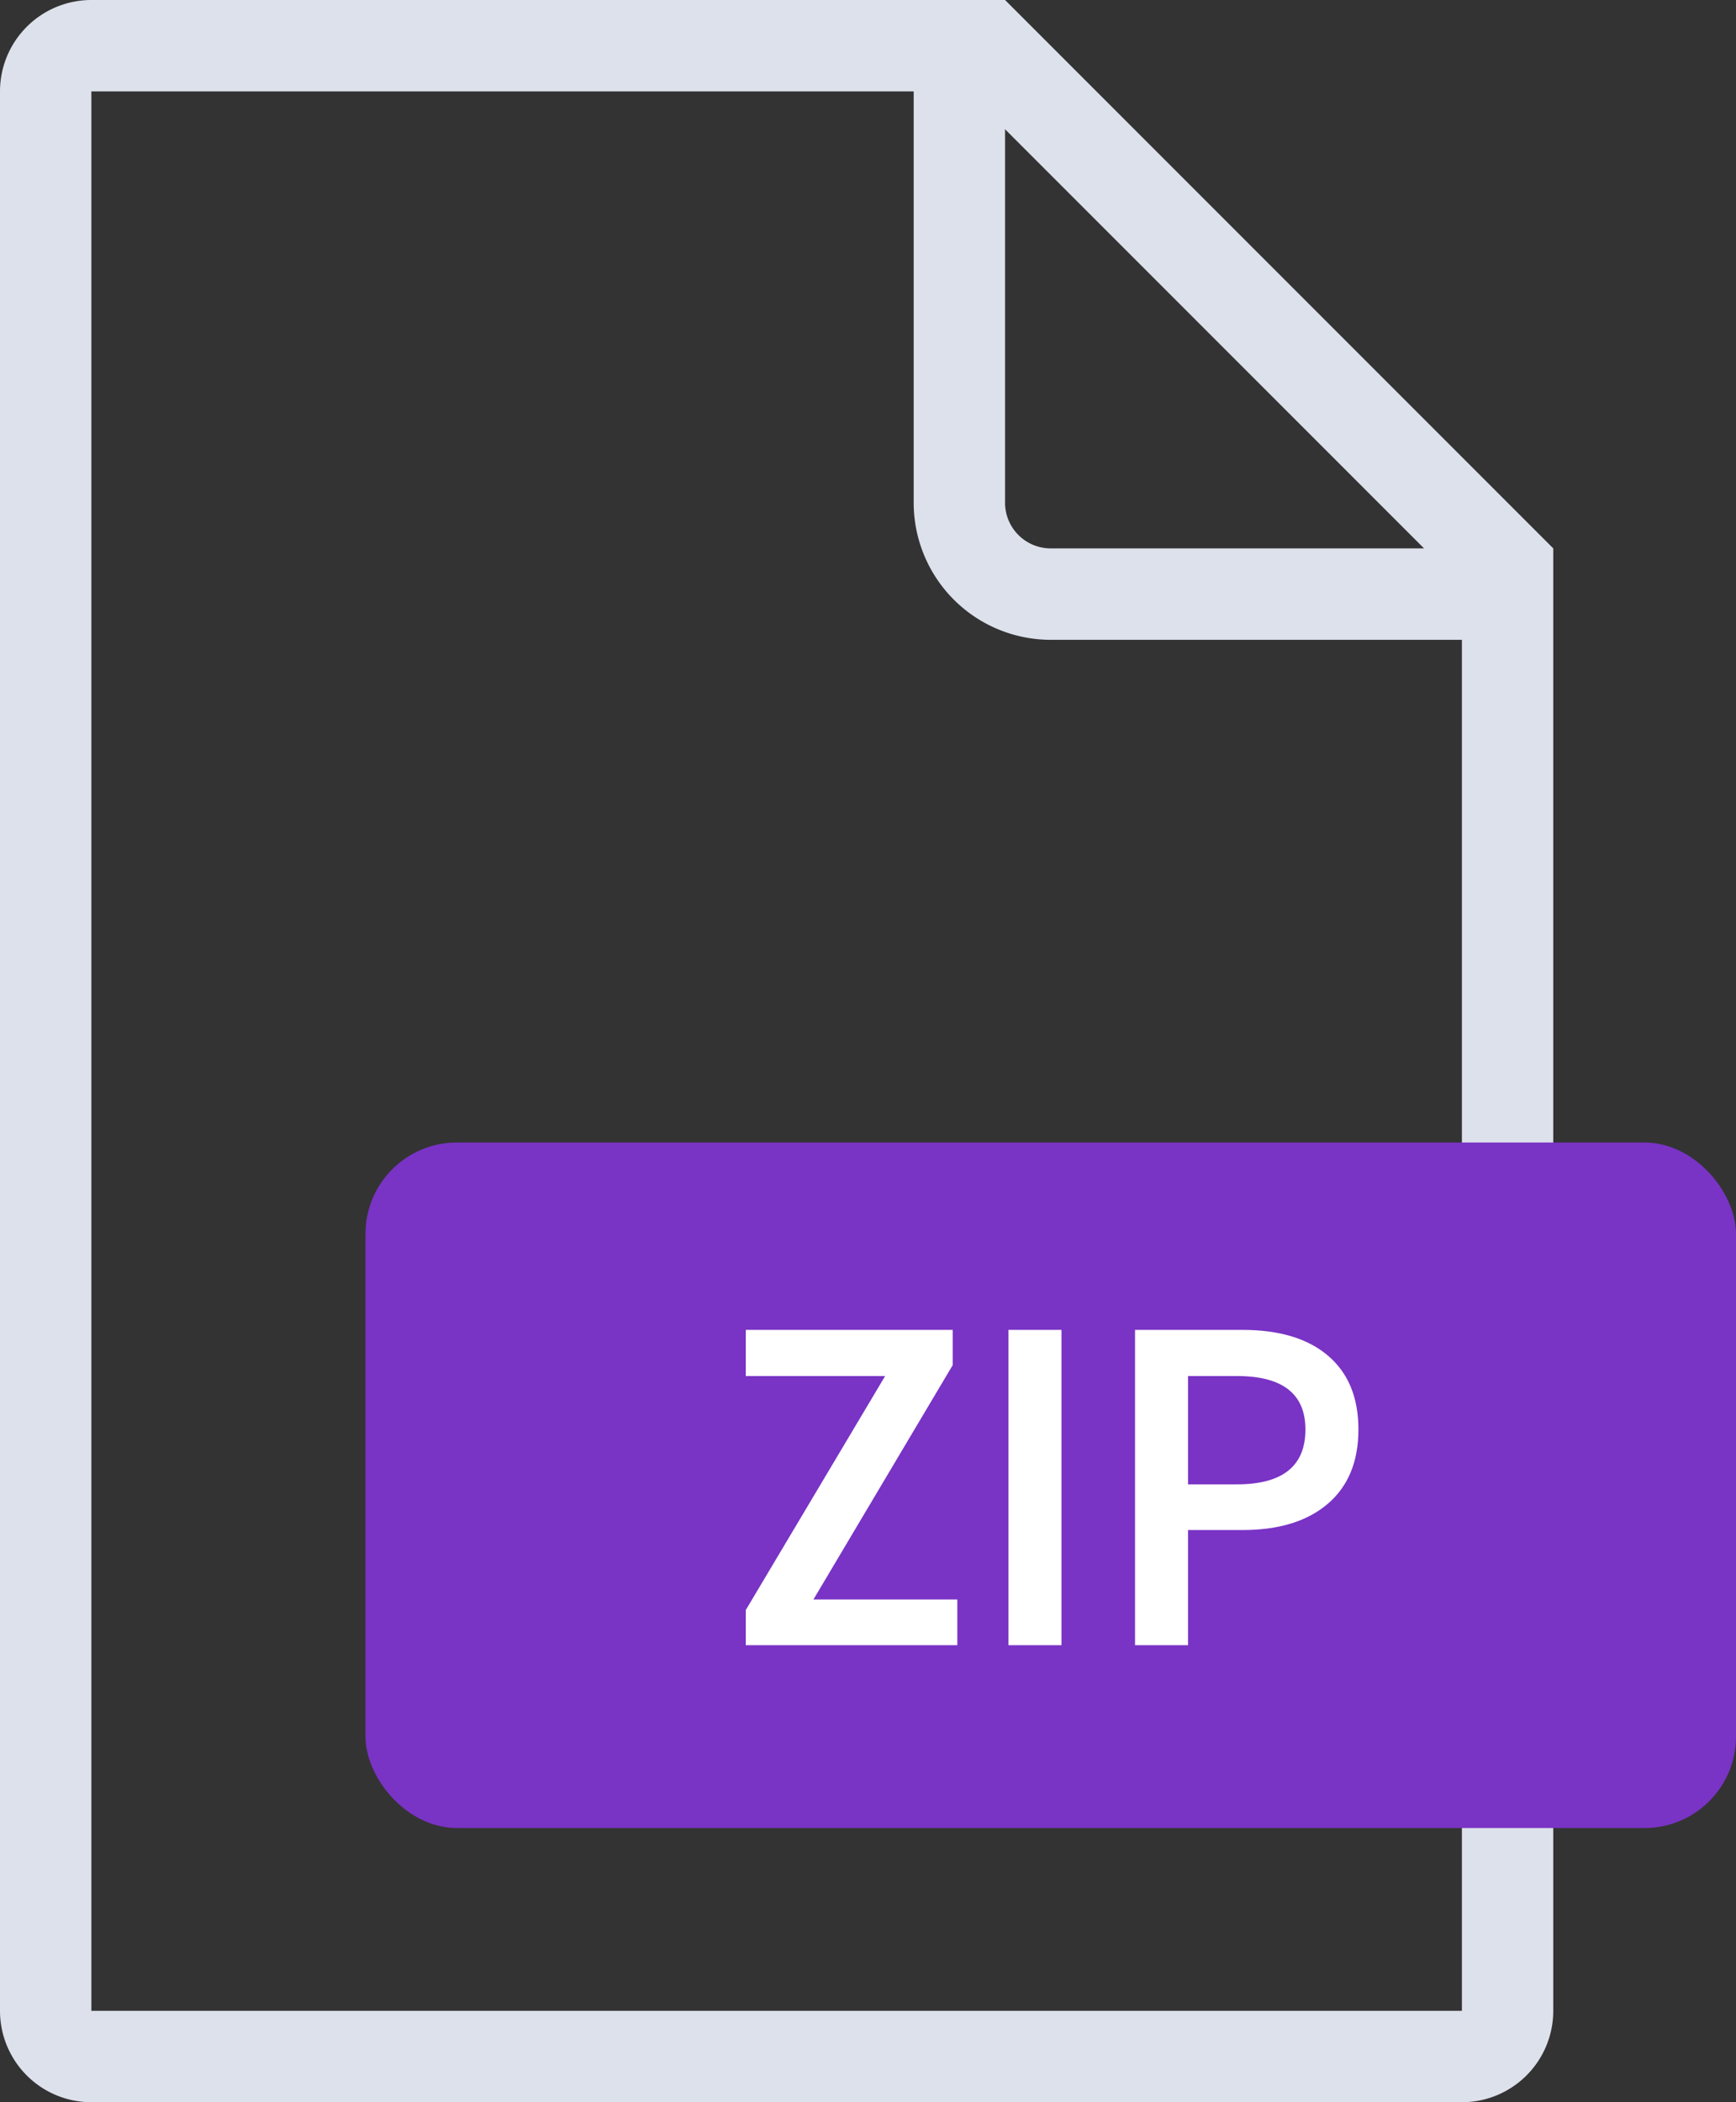
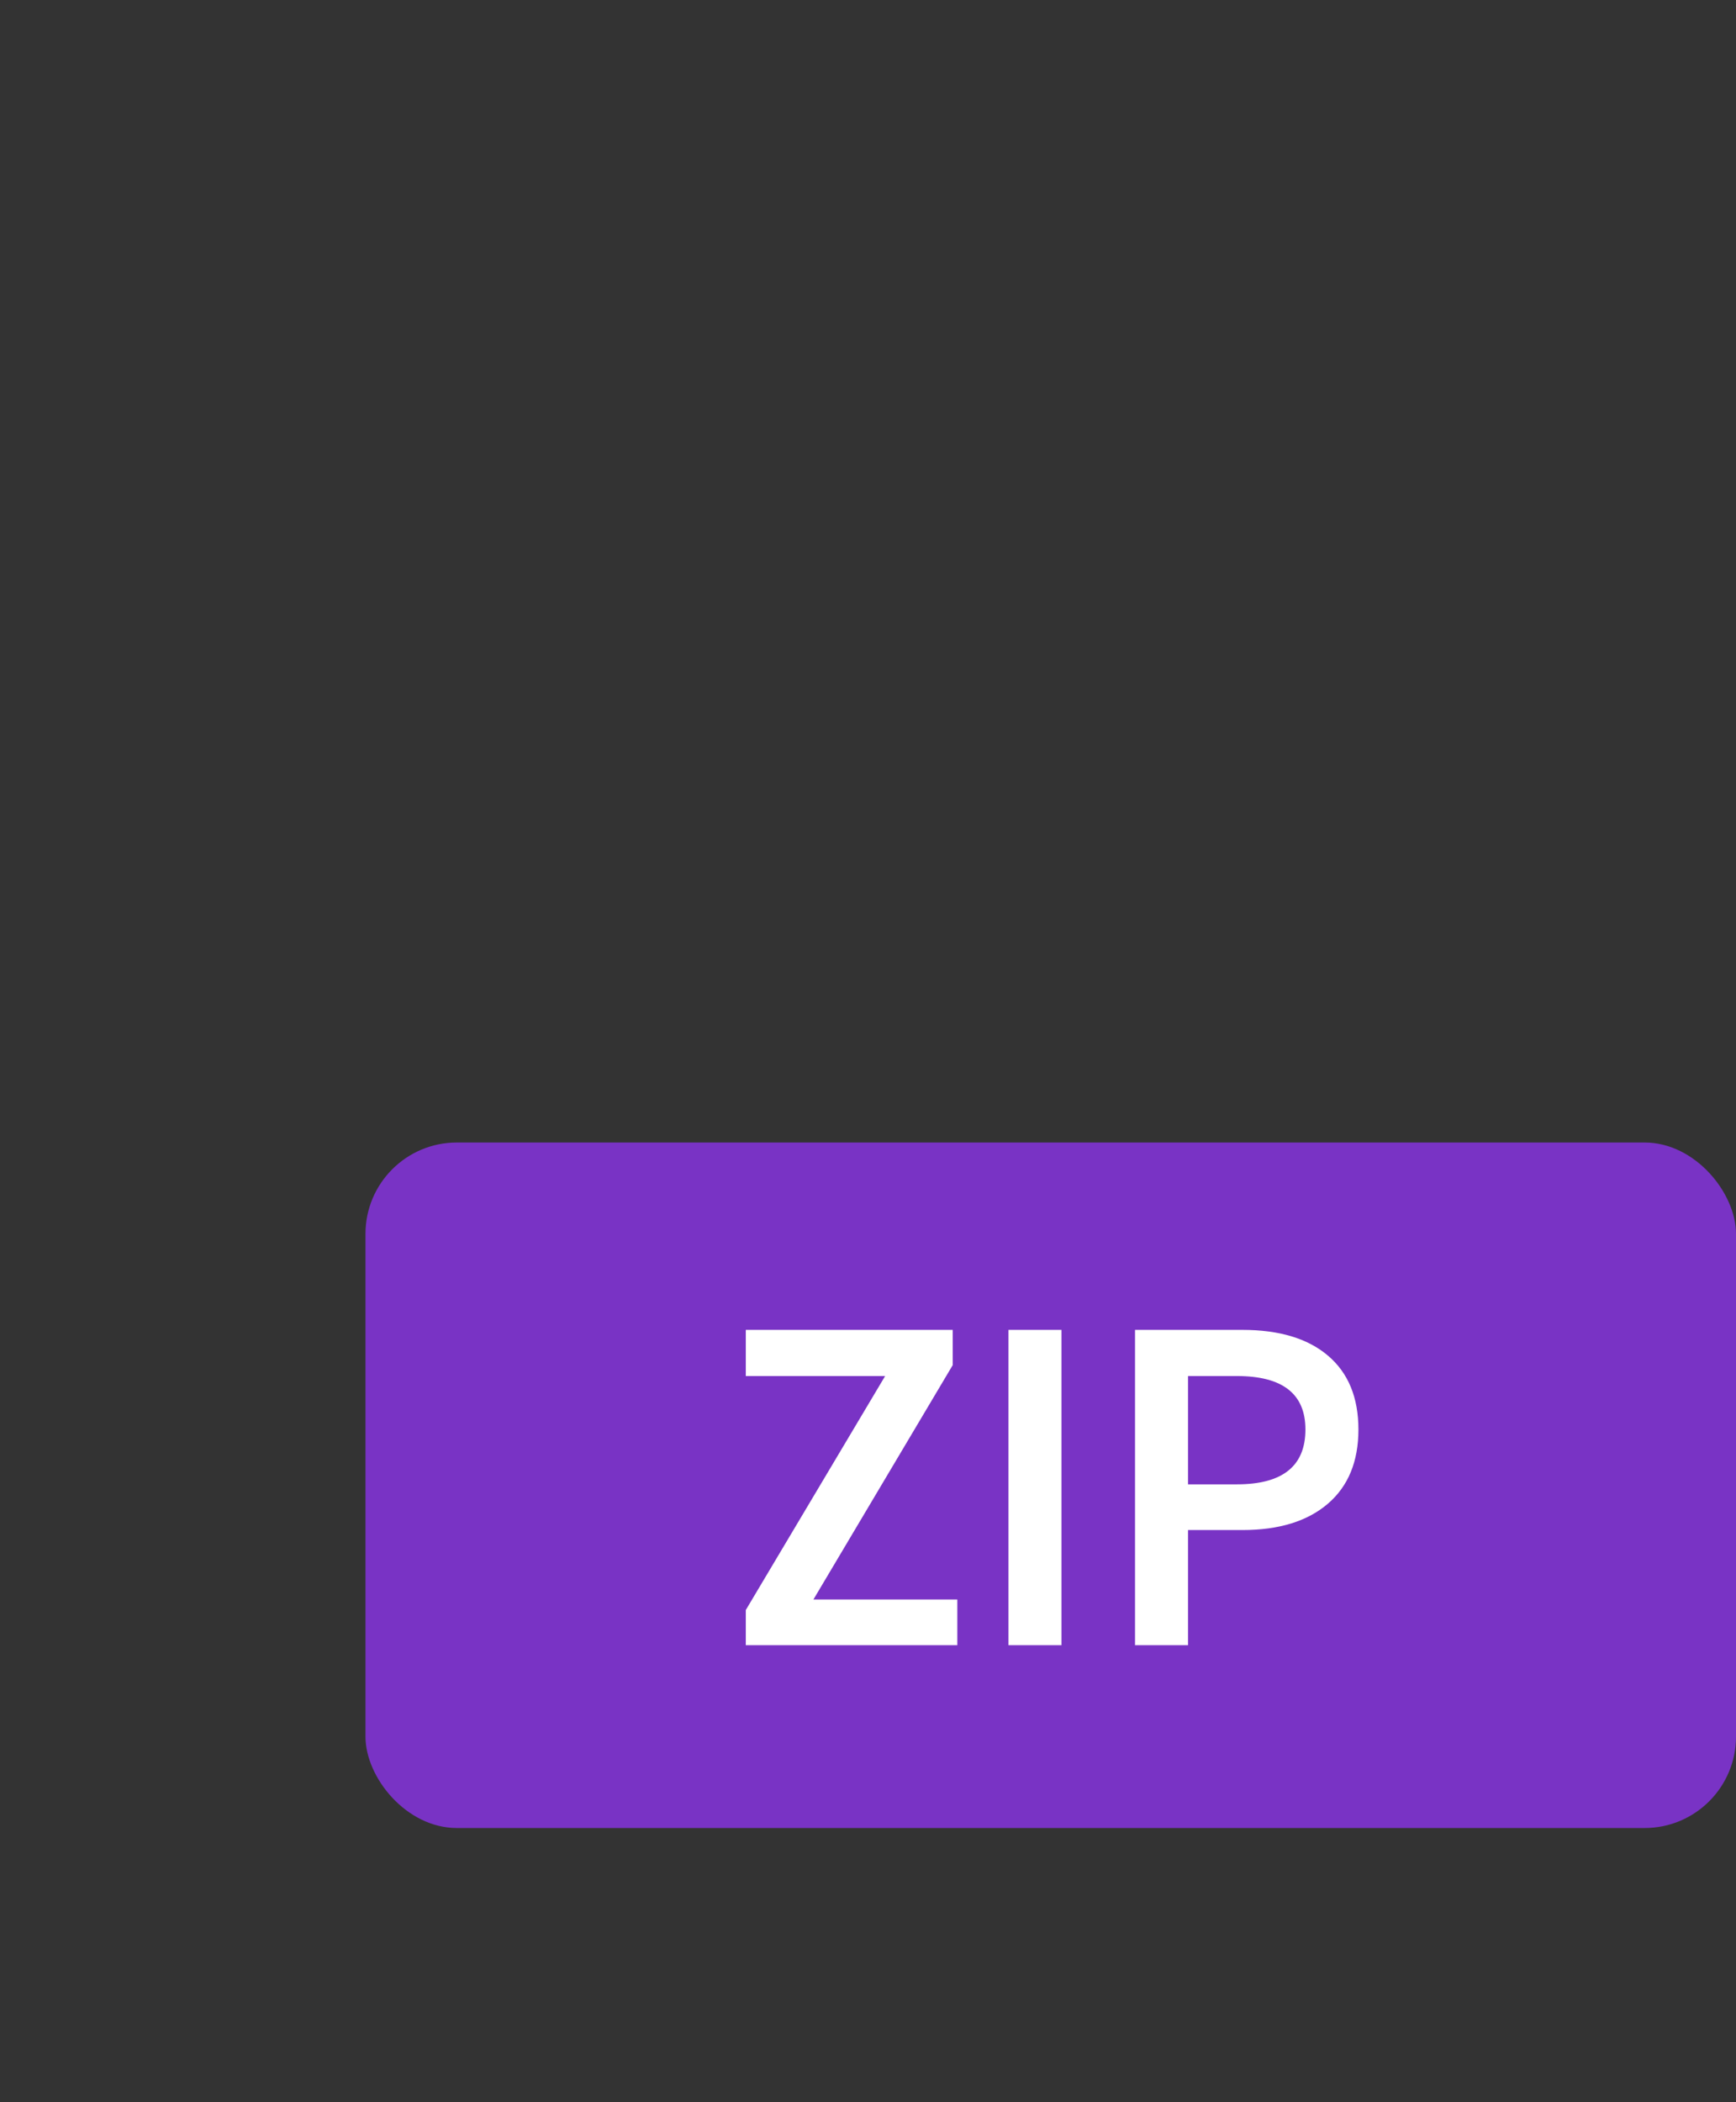
<svg xmlns="http://www.w3.org/2000/svg" width="38" height="46" viewBox="0 0 38 46">
  <rect x="0" y="0" width="38" height="46" fill="#333333" stroke="none" />
  <g fill="none" fill-rule="evenodd">
-     <path stroke="#DDE1EB" stroke-width="2" d="M33 12.414L21.586 1H2a1 1 0 0 0-1 1v42a1 1 0 0 0 1 1h30a1 1 0 0 0 1-1V12.414z" />
    <rect width="30" height="15" x="8" y="25" fill="#7933C5" rx="2" />
    <path fill="#FFF" d="M16.325 30.11V29.1h4.53v.77L17.805 35h3.15v1h-4.63v-.77l3.05-5.12h-3.05zm5.75-1.01h1.16V36h-1.16v-6.9zm5.12 4.38h-1.19V36h-1.16v-6.9h2.35c.807 0 1.432.188 1.875.565.443.377.665.915.665 1.615s-.223 1.242-.67 1.625c-.447.383-1.07.575-1.87.575zm-1.19-3.37v2.37h1.07c1 0 1.5-.4 1.5-1.2 0-.78-.5-1.17-1.5-1.17h-1.07z" />
-     <path stroke="#DDE1EB" stroke-width="2" d="M21 1v10a2 2 0 0 0 2 2h10" />
  </g>
</svg>